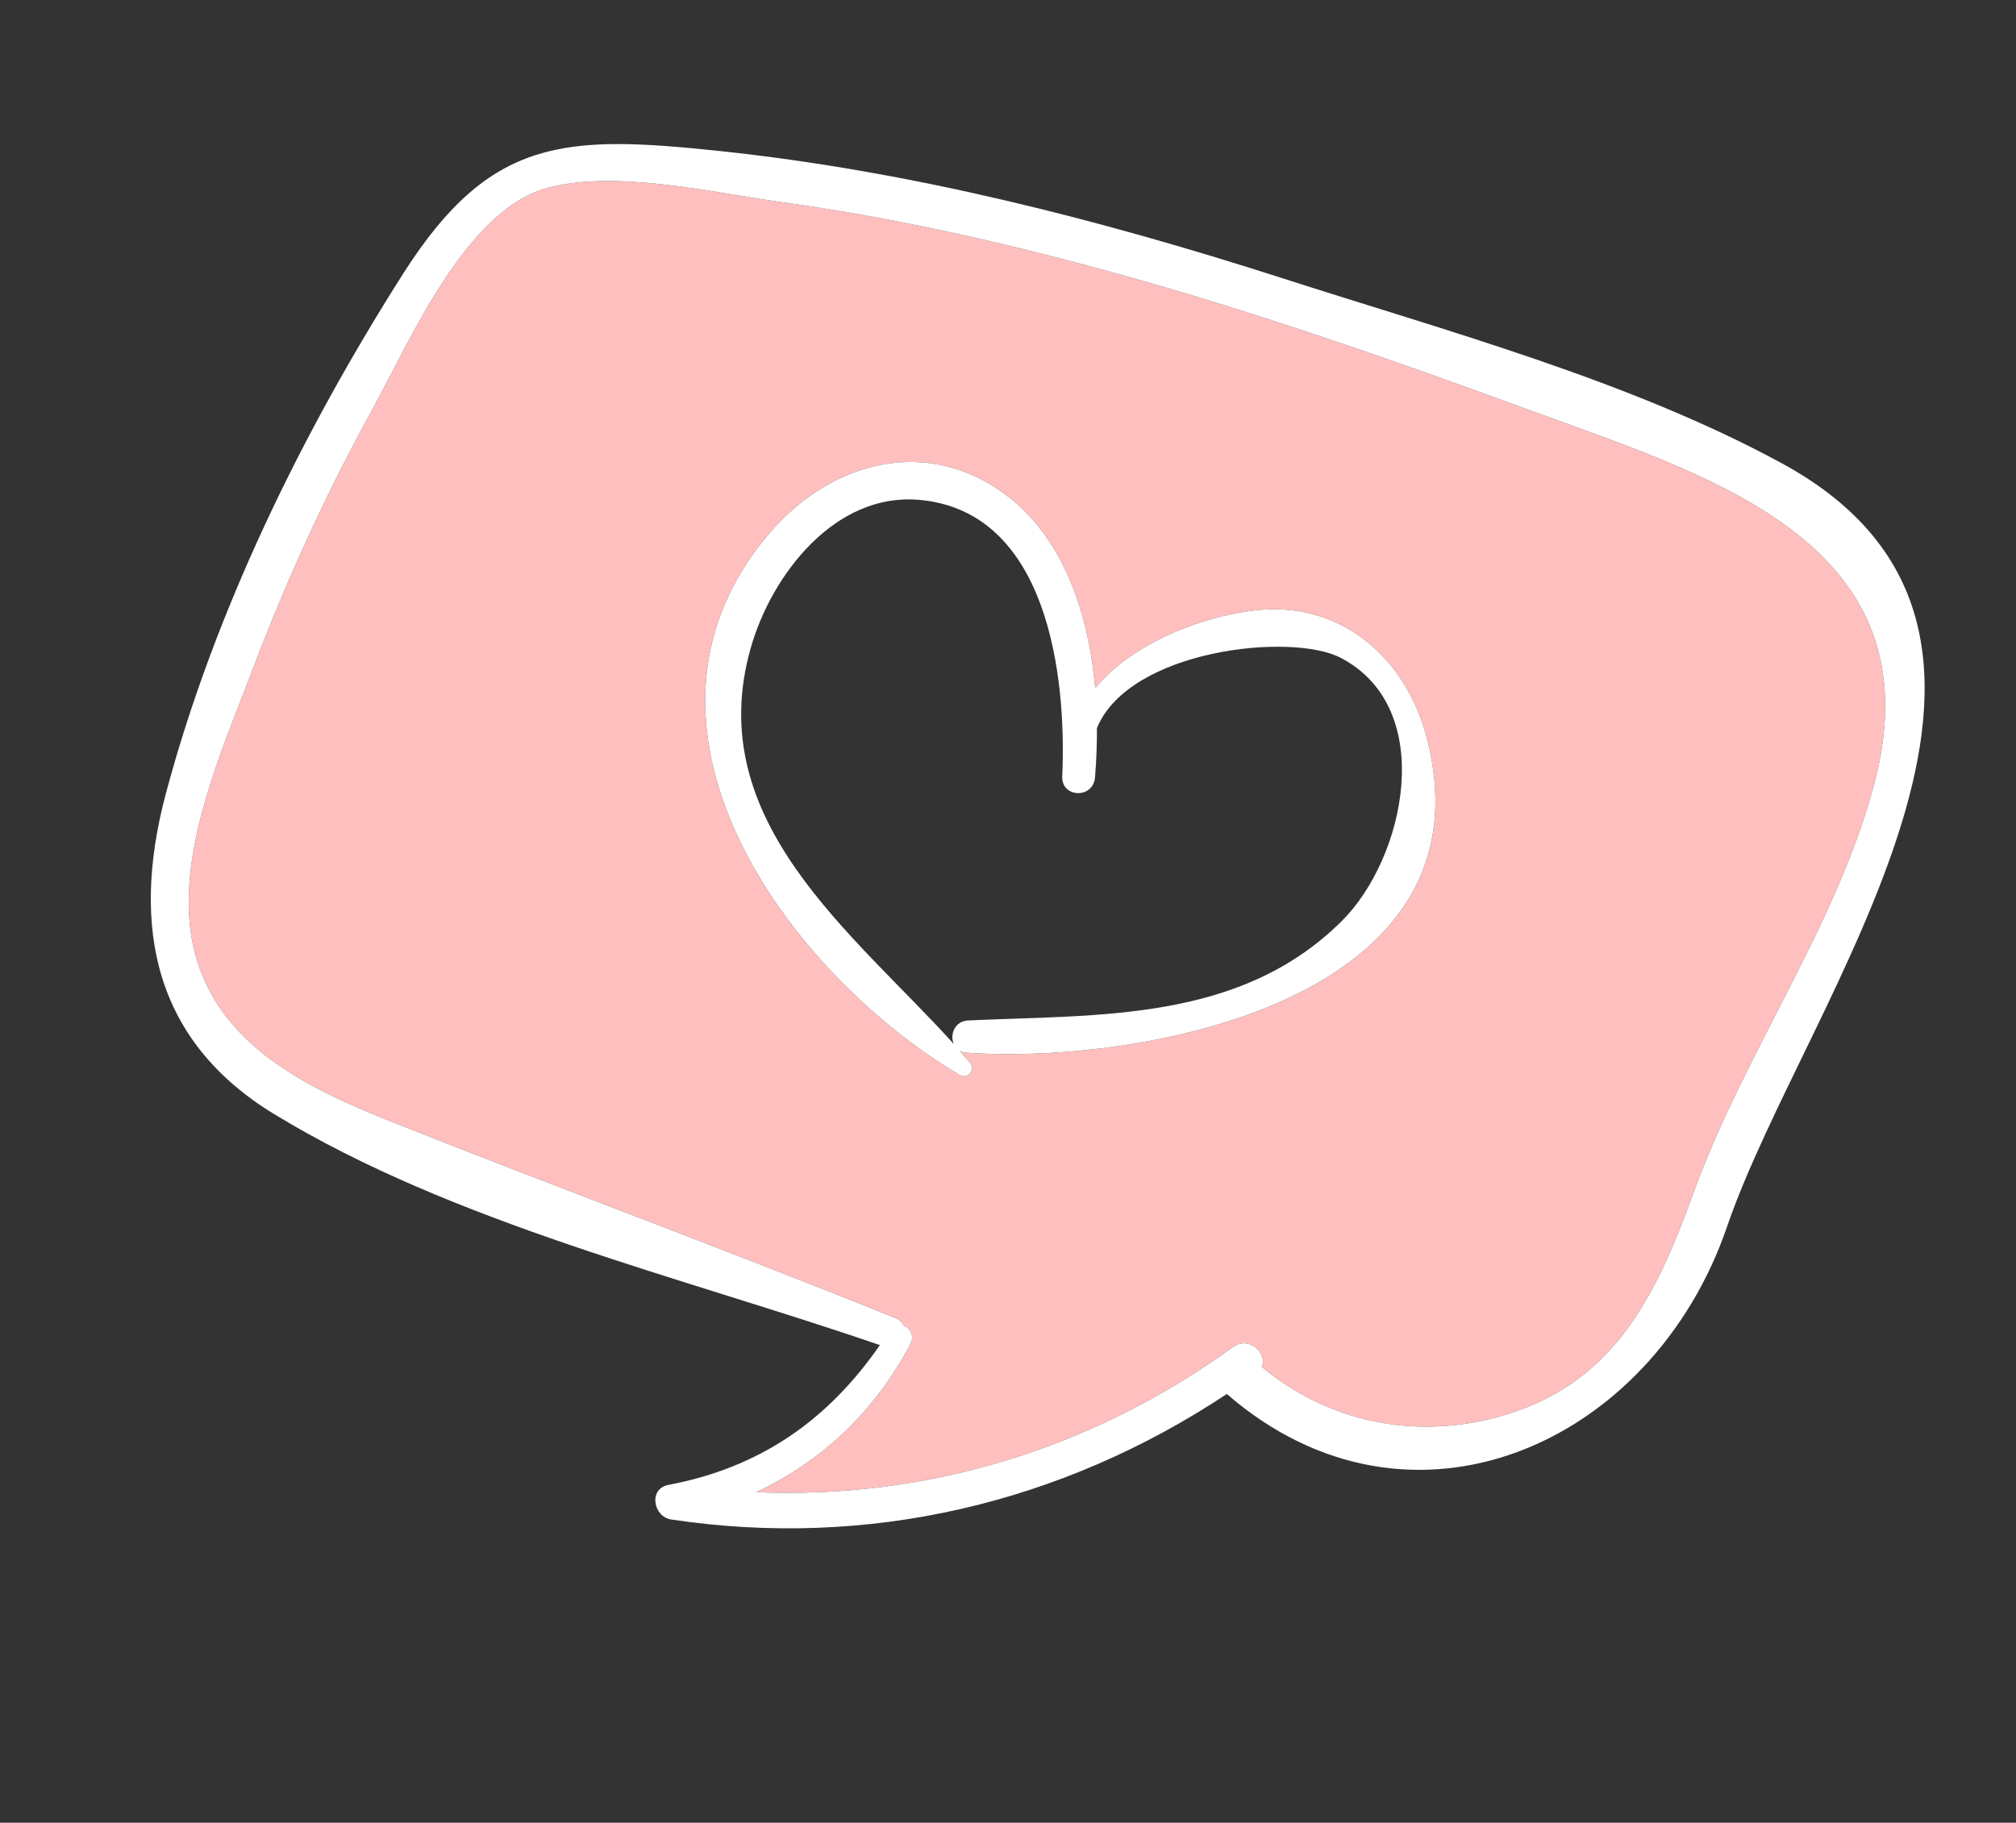
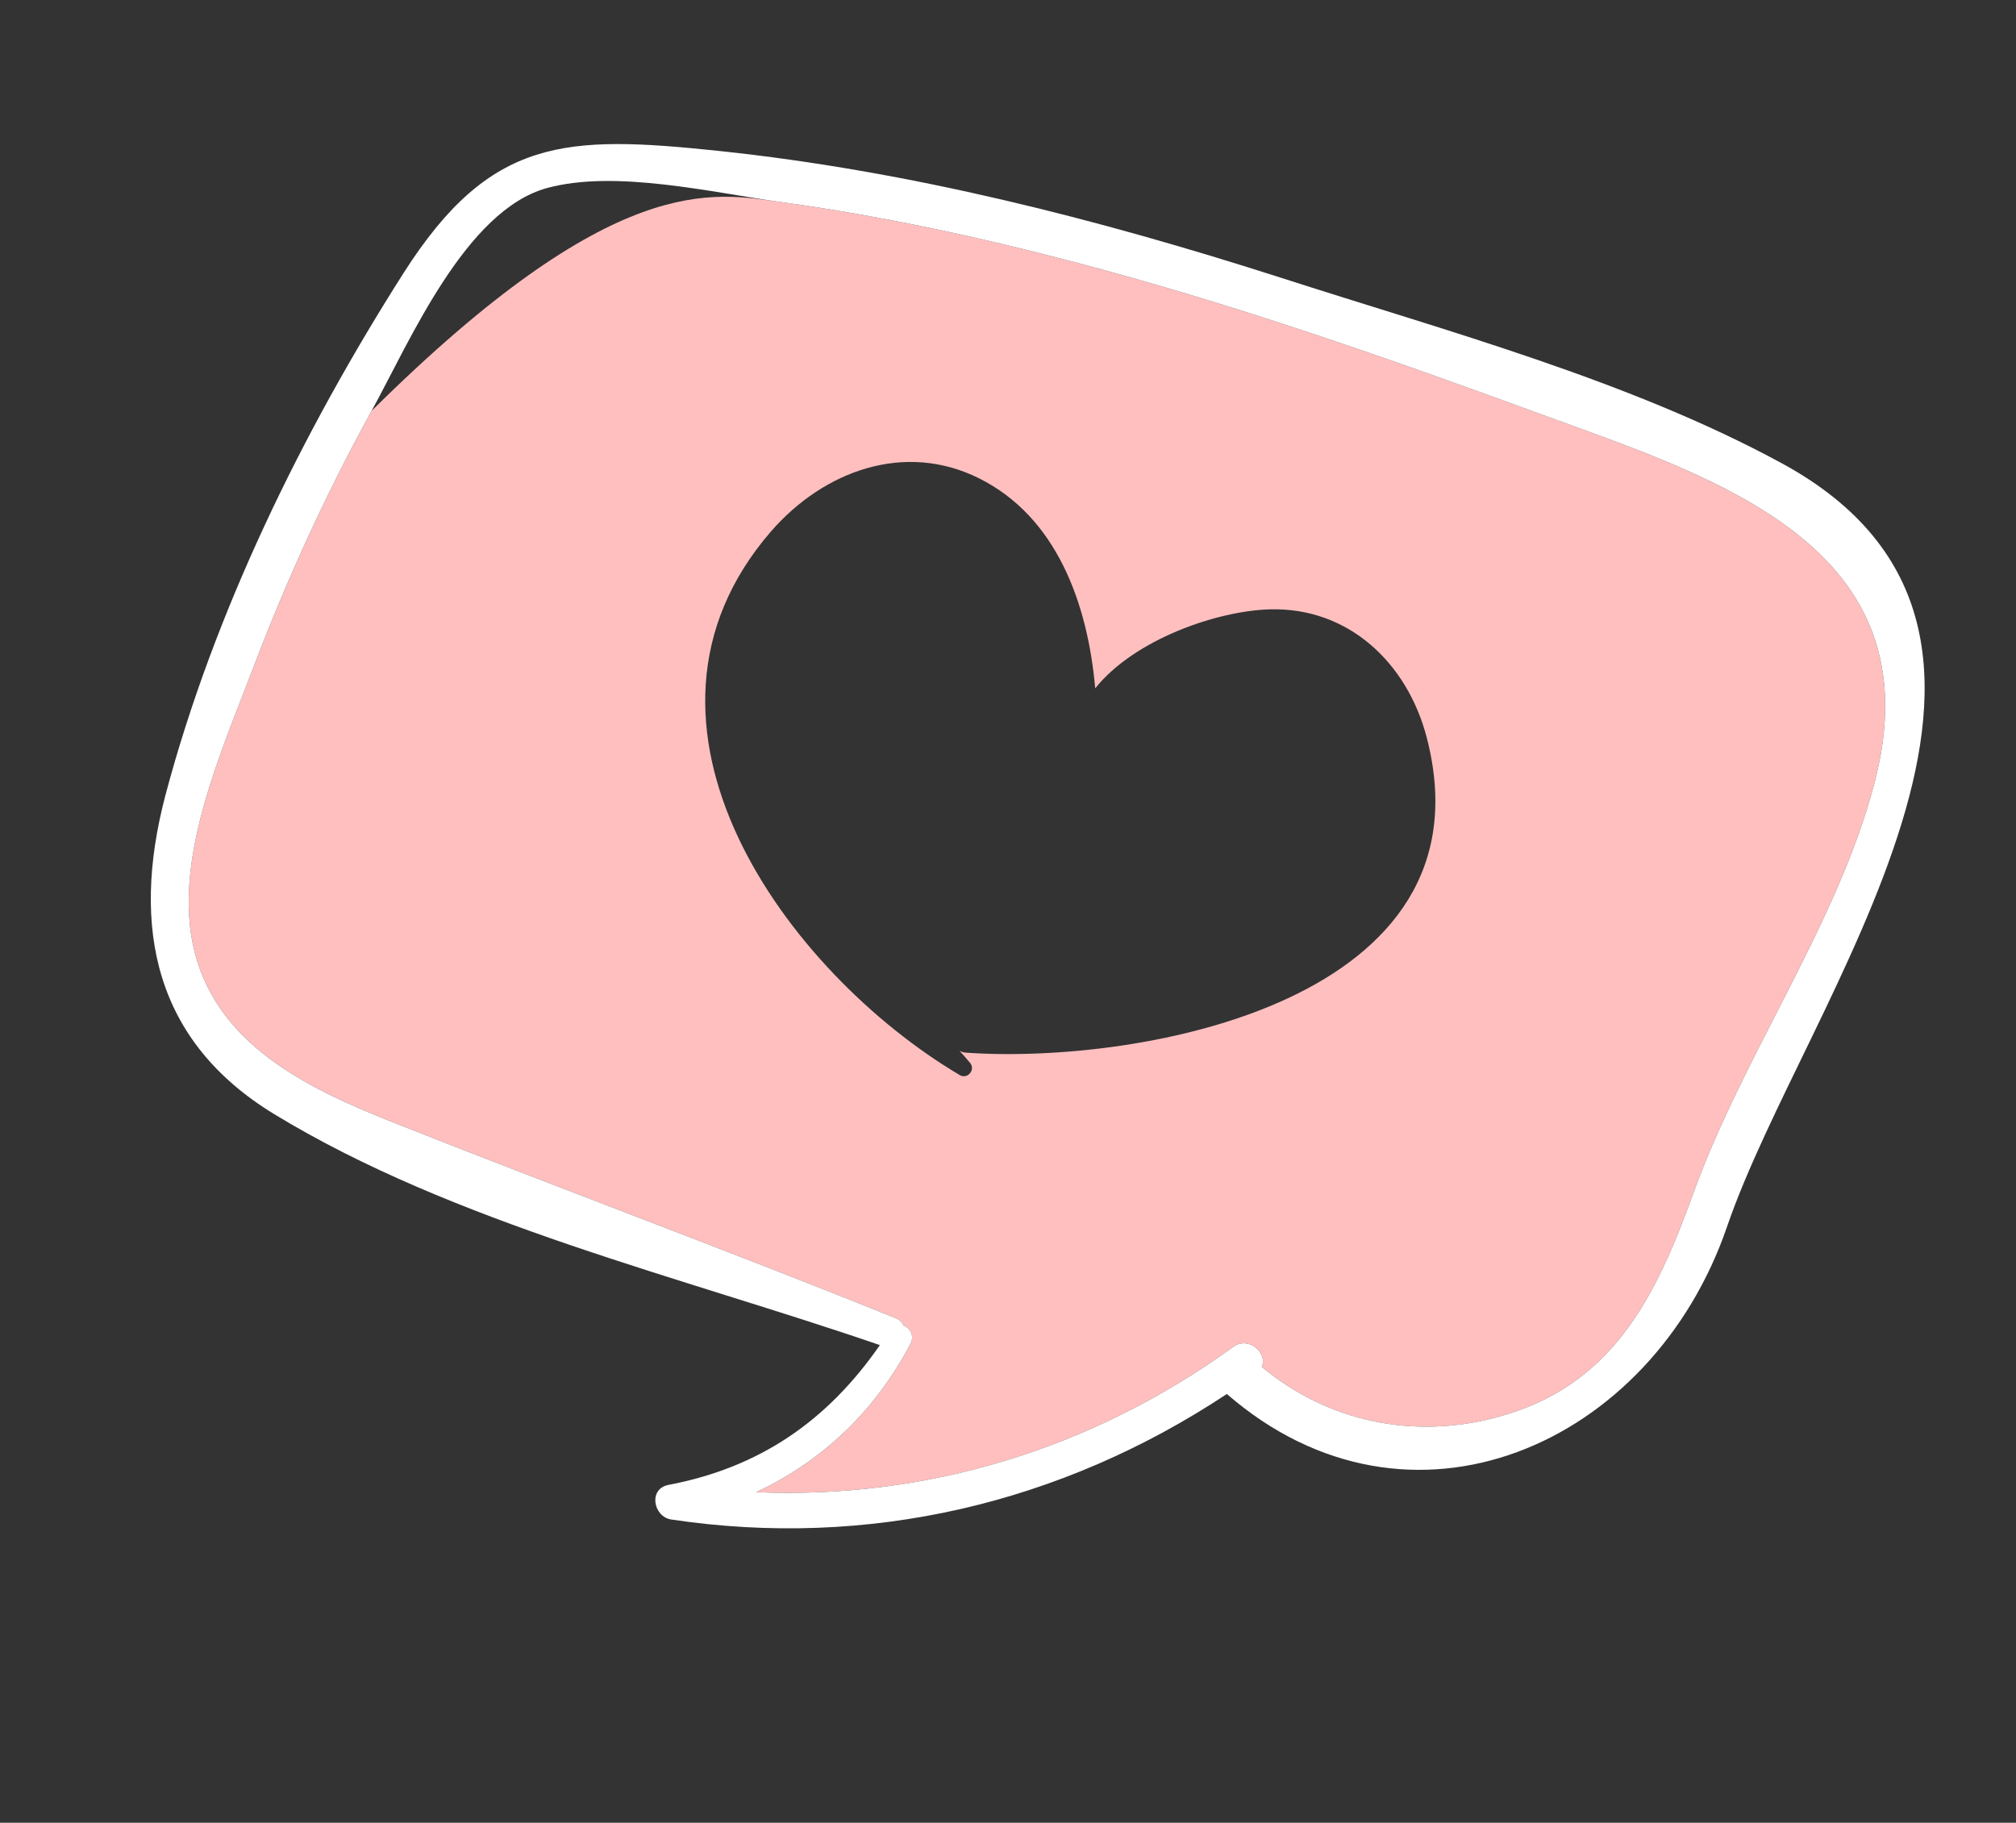
<svg xmlns="http://www.w3.org/2000/svg" width="94" height="85" viewBox="0 0 94 85" fill="none">
  <rect x="0" y="0" width="94" height="85" fill="#333333" stroke="none" />
  <g clipPath="url(#clip0_219_1923)">
-     <path d="M45.228 49.562C45.07 49.367 44.897 49.181 44.735 48.998C44.823 49.05 44.939 49.087 45.065 49.092C53.247 49.653 69.713 46.655 66.522 34.386C65.614 30.908 62.874 28.322 59.227 28.416C56.776 28.477 52.909 29.802 51.066 32.099C50.716 28.119 49.252 24.093 45.64 22.301C42.191 20.584 38.418 21.94 35.945 24.787C28.161 33.782 36.729 45.389 44.753 50.137C45.105 50.346 45.507 49.89 45.228 49.562ZM87.397 36.528C85.678 43.078 81.31 49.148 78.973 55.595C77.172 60.591 75.146 64.656 69.801 66.091C65.893 67.14 61.906 66.302 58.832 63.74C59.118 63.103 58.22 62.278 57.488 62.819C50.866 67.616 43.16 69.917 35.253 69.587C38.292 68.164 40.759 65.876 42.451 62.671C42.653 62.294 42.434 61.926 42.132 61.817C42.072 61.678 41.963 61.547 41.776 61.476C34.045 58.35 26.224 55.469 18.465 52.394C14.493 50.82 9.932 48.759 8.975 43.952C8.16 39.823 10.359 34.967 11.81 31.136C13.376 27.019 15.208 23.012 17.33 19.157C19.13 15.868 21.714 9.81 25.502 8.77C28.69 7.896 33.237 8.985 36.433 9.426C41.101 10.065 45.7 11.064 50.236 12.258C57.559 14.191 64.719 16.704 71.817 19.304C79.88 22.263 90.325 25.412 87.397 36.528Z" fill="#FFBFBF" />
-     <path d="M44.753 50.137C36.729 45.389 28.161 33.782 35.945 24.787C38.418 21.94 42.191 20.584 45.64 22.301C49.252 24.093 50.716 28.119 51.066 32.099C52.909 29.802 56.777 28.477 59.227 28.416C62.874 28.322 65.614 30.908 66.522 34.386C69.713 46.655 53.247 49.653 45.065 49.092C44.939 49.087 44.823 49.05 44.735 48.998C44.897 49.181 45.07 49.367 45.228 49.562C45.507 49.89 45.105 50.346 44.753 50.137ZM35.002 30.225C32.713 38.299 39.798 43.51 44.474 48.687C44.276 48.253 44.516 47.614 45.141 47.588C51.21 47.304 57.812 47.681 62.563 42.951C65.512 40.031 67.037 33.036 62.514 30.677C60.224 29.477 52.661 30.284 51.147 33.951C51.149 34.74 51.12 35.518 51.056 36.262C50.968 37.26 49.483 37.213 49.529 36.201C49.741 31.518 48.854 23.81 42.828 23.308C38.944 22.98 35.98 26.779 35.002 30.225Z" fill="white" />
+     <path d="M45.228 49.562C45.07 49.367 44.897 49.181 44.735 48.998C44.823 49.05 44.939 49.087 45.065 49.092C53.247 49.653 69.713 46.655 66.522 34.386C65.614 30.908 62.874 28.322 59.227 28.416C56.776 28.477 52.909 29.802 51.066 32.099C50.716 28.119 49.252 24.093 45.64 22.301C42.191 20.584 38.418 21.94 35.945 24.787C28.161 33.782 36.729 45.389 44.753 50.137C45.105 50.346 45.507 49.89 45.228 49.562ZM87.397 36.528C85.678 43.078 81.31 49.148 78.973 55.595C77.172 60.591 75.146 64.656 69.801 66.091C65.893 67.14 61.906 66.302 58.832 63.74C59.118 63.103 58.22 62.278 57.488 62.819C50.866 67.616 43.16 69.917 35.253 69.587C38.292 68.164 40.759 65.876 42.451 62.671C42.653 62.294 42.434 61.926 42.132 61.817C42.072 61.678 41.963 61.547 41.776 61.476C34.045 58.35 26.224 55.469 18.465 52.394C14.493 50.82 9.932 48.759 8.975 43.952C8.16 39.823 10.359 34.967 11.81 31.136C13.376 27.019 15.208 23.012 17.33 19.157C28.69 7.896 33.237 8.985 36.433 9.426C41.101 10.065 45.7 11.064 50.236 12.258C57.559 14.191 64.719 16.704 71.817 19.304C79.88 22.263 90.325 25.412 87.397 36.528Z" fill="#FFBFBF" />
    <path d="M18.828 12.715C22.871 6.386 26.367 6.291 33.479 7.034C42.445 7.978 51.195 10.214 59.756 12.962C67.429 15.437 75.982 17.741 83.09 21.61C97.722 29.577 84.177 46.559 80.527 57.204C77.027 67.42 65.725 72.41 57.204 65.007C49.449 70.145 40.451 72.234 31.297 70.86C30.465 70.736 30.211 69.425 31.176 69.245C35.425 68.437 38.577 66.262 41.026 62.727C31.81 59.554 21.136 57.046 12.78 51.953C7.236 48.574 6.08 43.297 7.712 37.089C9.975 28.553 14.114 20.118 18.828 12.715ZM17.329 19.157C15.208 23.012 13.375 27.019 11.81 31.136C10.359 34.967 8.16 39.823 8.975 43.952C9.932 48.759 14.493 50.82 18.465 52.394C26.224 55.469 34.045 58.35 41.776 61.476C41.962 61.547 42.072 61.678 42.132 61.817C42.434 61.926 42.653 62.294 42.451 62.671C40.759 65.876 38.292 68.163 35.253 69.587C43.16 69.917 50.865 67.616 57.488 62.819C58.22 62.278 59.118 63.103 58.832 63.74C61.906 66.302 65.893 67.14 69.801 66.091C75.146 64.656 77.172 60.591 78.973 55.595C81.31 49.148 85.678 43.078 87.397 36.528C90.325 25.412 79.88 22.262 71.816 19.304C64.719 16.704 57.559 14.19 50.236 12.258C45.7 11.064 41.101 10.065 36.433 9.426C33.237 8.985 28.69 7.896 25.502 8.77C21.714 9.81 19.13 15.868 17.329 19.157Z" fill="white" />
  </g>
  <defs>
    <clipPath id="clip0_219_1923">
-       <rect width="77.571" height="63.882" fill="white" transform="translate(19.525) rotate(17.796)" />
-     </clipPath>
+       </clipPath>
  </defs>
</svg>